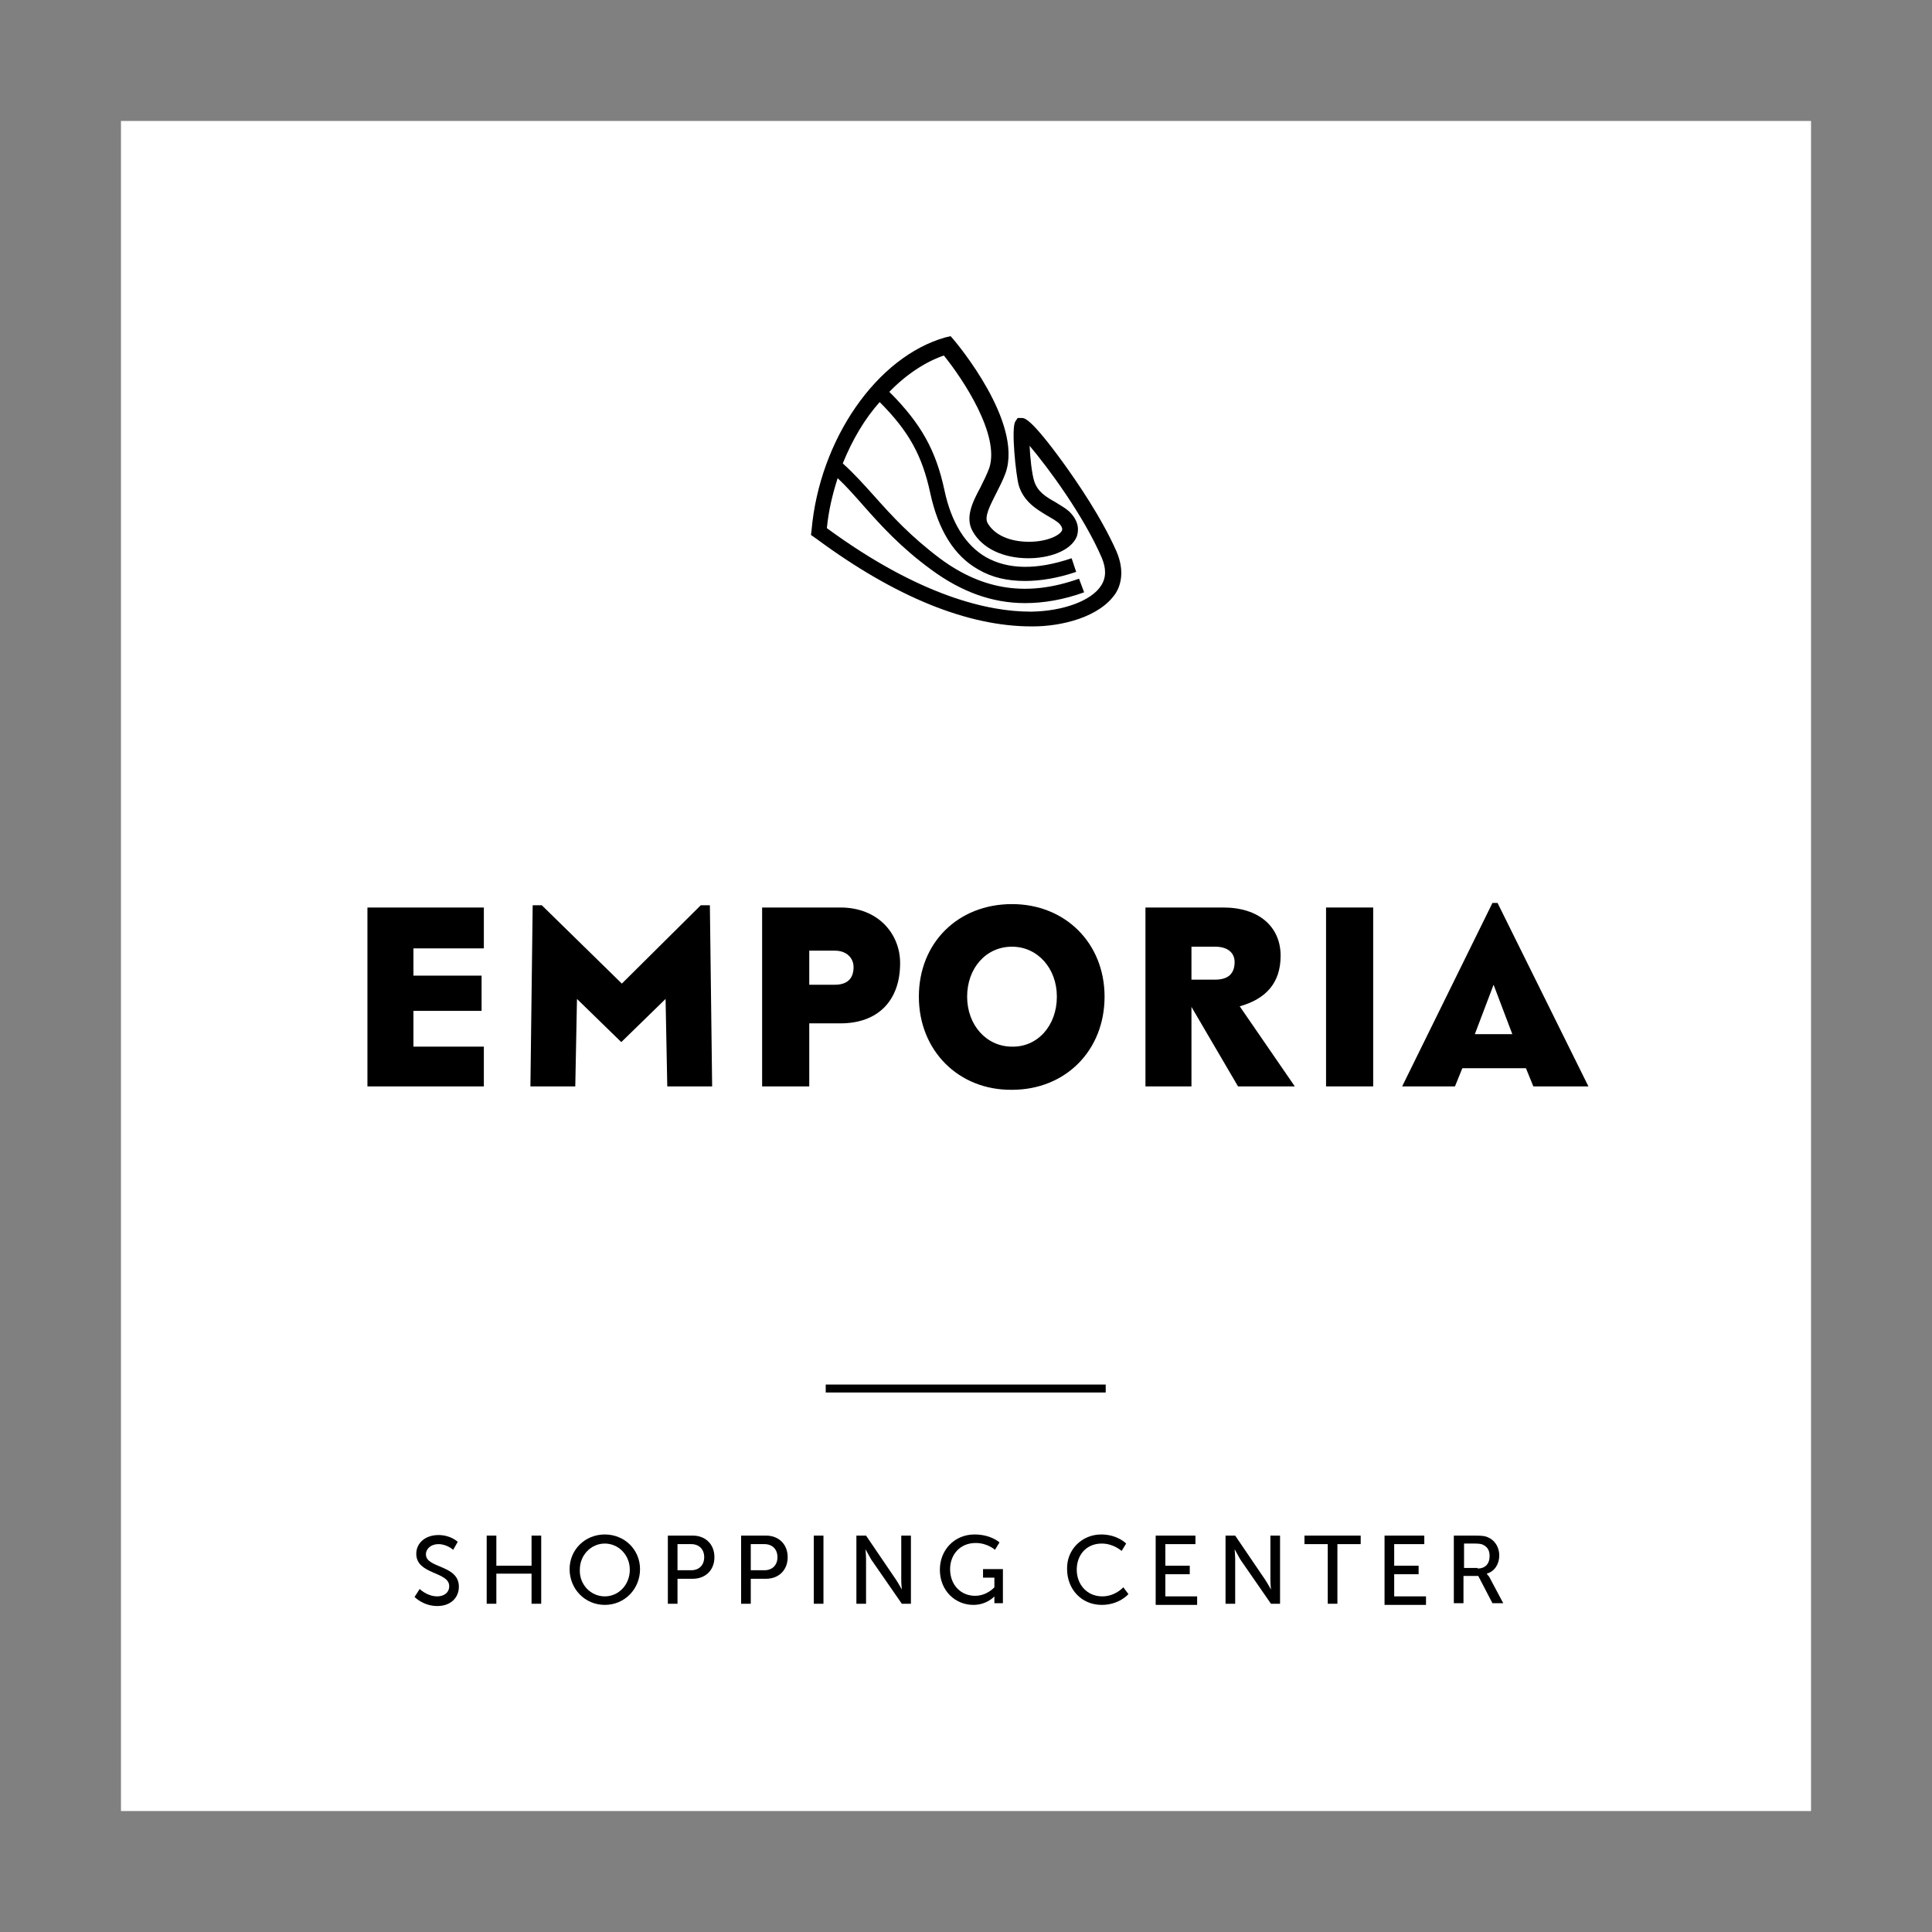
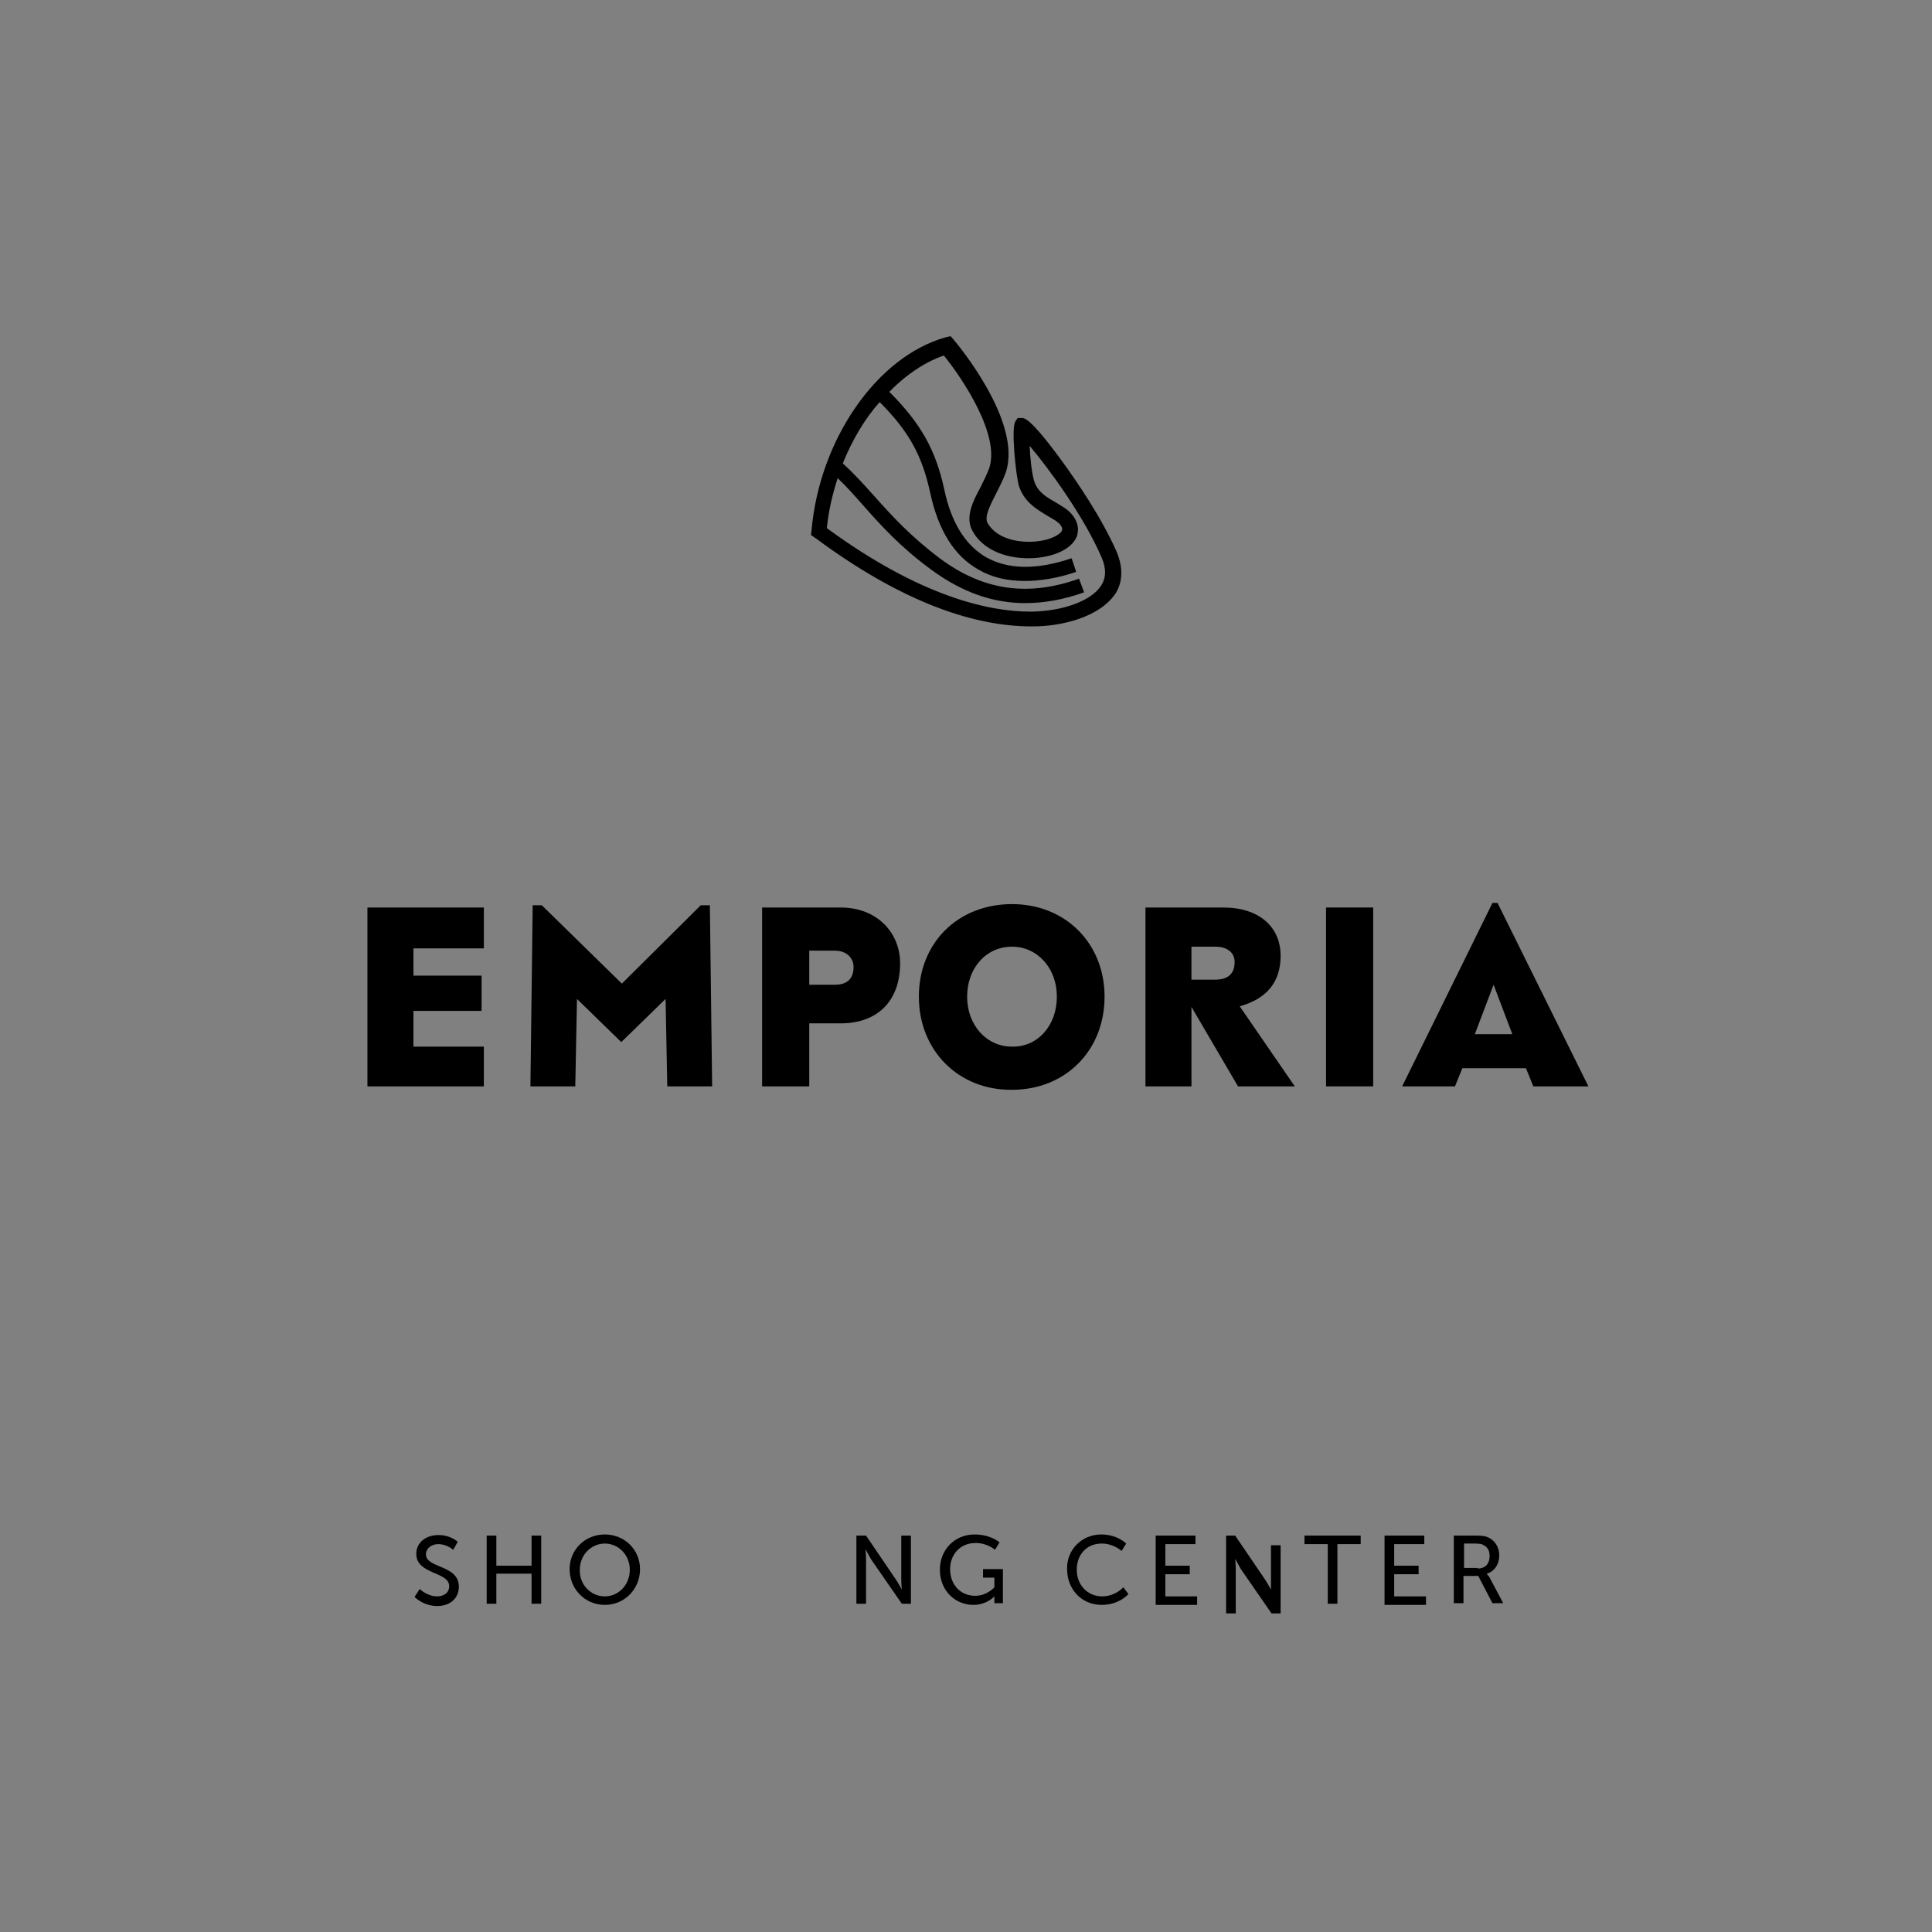
<svg xmlns="http://www.w3.org/2000/svg" x="0px" y="0px" viewBox="0 0 340.2 340.2" style="enable-background:new 0 0 340.2 340.2;" xml:space="preserve">
  <rect x="0" y="0" width="340.2" height="340.2" fill="#808080" stroke="none" />
  <style type="text/css"> .st0{fill:#FFFFFF;} .st1{fill:none;} </style>
  <g id="Fond">
-     <rect x="21.3" y="21.3" class="st0" width="297.6" height="297.6" />
    <rect class="st1" width="340.2" height="340.2" />
  </g>
  <g id="Typo_x2B_logo">
-     <rect x="145.4" y="243.8" width="49.3" height="1.4" />
    <g>
      <path d="M73.9,279.8c0,0,1.3,1.3,3.1,1.3c1.1,0,2.1-0.6,2.1-1.8c0-2.6-5.8-2-5.8-5.7c0-1.9,1.6-3.3,3.9-3.3c2.2,0,3.4,1.2,3.4,1.2 l-0.8,1.4c0,0-1.1-1-2.6-1c-1.3,0-2.2,0.8-2.2,1.8c0,2.5,5.8,1.8,5.8,5.7c0,1.9-1.4,3.4-3.8,3.4c-2.5,0-4-1.6-4-1.6L73.9,279.8z" />
      <path d="M85.7,270.4h1.7v5.3h6.2v-5.3h1.7v12h-1.7v-5.3h-6.2v5.3h-1.7V270.4z" />
      <path d="M106.5,270.2c3.5,0,6.2,2.7,6.2,6.1c0,3.5-2.7,6.3-6.2,6.3c-3.5,0-6.2-2.8-6.2-6.3C100.3,272.9,103,270.2,106.5,270.2z M106.5,281.1c2.4,0,4.4-2,4.4-4.7c0-2.6-2-4.6-4.4-4.6c-2.4,0-4.4,2-4.4,4.6C102,279,104,281.1,106.5,281.1z" />
-       <path d="M117.6,270.4h4.4c2.2,0,3.8,1.5,3.8,3.8c0,2.3-1.6,3.8-3.8,3.8h-2.7v4.4h-1.7V270.4z M121.7,276.5c1.4,0,2.3-0.9,2.3-2.3 c0-1.4-0.9-2.3-2.3-2.3h-2.4v4.6H121.7z" />
-       <path d="M130.5,270.4h4.4c2.2,0,3.8,1.5,3.8,3.8c0,2.3-1.6,3.8-3.8,3.8h-2.7v4.4h-1.7V270.4z M134.6,276.5c1.4,0,2.3-0.9,2.3-2.3 c0-1.4-0.9-2.3-2.3-2.3h-2.4v4.6H134.6z" />
-       <path d="M143.3,270.4h1.7v12h-1.7V270.4z" />
      <path d="M150.8,270.4h1.7l5.3,7.8c0.4,0.6,1,1.7,1,1.7h0c0,0-0.1-1.1-0.1-1.7v-7.8h1.7v12h-1.6l-5.4-7.8c-0.4-0.7-1-1.8-1-1.8h0 c0,0,0.1,1.1,0.1,1.8v7.8h-1.7V270.4z" />
      <path d="M171.6,270.2c2.9,0,4.4,1.4,4.4,1.4l-0.8,1.3c0,0-1.3-1.2-3.4-1.2c-2.8,0-4.5,2.1-4.5,4.6c0,2.8,1.9,4.7,4.4,4.7 c2.1,0,3.4-1.5,3.4-1.5v-1.7h-2v-1.5h3.5v6h-1.5v-0.7c0-0.3,0-0.5,0-0.5h0c0,0-1.3,1.5-3.7,1.5c-3.2,0-5.9-2.5-5.9-6.2 C165.5,272.9,168.1,270.2,171.6,270.2z" />
      <path d="M193.9,270.2c2.9,0,4.4,1.6,4.4,1.6l-0.8,1.3c0,0-1.4-1.3-3.5-1.3c-2.7,0-4.4,2-4.4,4.6c0,2.6,1.8,4.7,4.5,4.7 c2.3,0,3.7-1.6,3.7-1.6l0.9,1.2c0,0-1.6,1.9-4.7,1.9c-3.6,0-6.1-2.8-6.1-6.3C187.8,272.9,190.5,270.2,193.9,270.2z" />
      <path d="M203.5,270.4h7v1.5h-5.3v3.8h4.3v1.5h-4.3v3.9h5.6v1.5h-7.3V270.4z" />
-       <path d="M215.8,270.4h1.7l5.3,7.8c0.4,0.6,1,1.7,1,1.7h0c0,0-0.1-1.1-0.1-1.7v-7.8h1.7v12h-1.6l-5.4-7.8c-0.4-0.7-1-1.8-1-1.8h0 c0,0,0.1,1.1,0.1,1.8v7.8h-1.7V270.4z" />
+       <path d="M215.8,270.4h1.7l5.3,7.8c0.4,0.6,1,1.7,1,1.7h0v-7.8h1.7v12h-1.6l-5.4-7.8c-0.4-0.7-1-1.8-1-1.8h0 c0,0,0.1,1.1,0.1,1.8v7.8h-1.7V270.4z" />
      <path d="M233.8,271.9h-4.1v-1.5h9.9v1.5h-4.1v10.5h-1.7V271.9z" />
      <path d="M243.8,270.4h7v1.5h-5.3v3.8h4.3v1.5h-4.3v3.9h5.6v1.5h-7.3V270.4z" />
      <path d="M256.1,270.4h3.7c1.3,0,1.8,0.1,2.2,0.3c1.2,0.5,2,1.7,2,3.2c0,1.5-0.8,2.8-2.2,3.2v0c0,0,0.1,0.2,0.4,0.5l2.5,4.7h-1.9 l-2.5-4.8h-2.6v4.8h-1.7V270.4z M260.2,276.2c1.3,0,2.1-0.8,2.1-2.2c0-0.9-0.3-1.5-1-1.9c-0.3-0.2-0.7-0.3-1.6-0.3h-1.9v4.3H260.2 z" />
    </g>
    <g>
      <path d="M64.7,159.8h20.5v7.2H72.8v4.8h12v6.2h-12v6.3h12.4v7H64.7V159.8z" />
      <path d="M109.5,173.2l13.9-13.8h1.6l0.4,31.9h-7.9l-0.3-15.4l-7.8,7.6l-7.8-7.6l-0.3,15.4h-7.9l0.4-31.9h1.6L109.5,173.2z" />
      <path d="M134.2,159.8H148c6.6,0,10.5,4.6,10.5,9.8c0,6.6-3.9,10.6-10.5,10.6h-5.5v11.1h-8.3V159.8z M142.5,167.4v6h4.5 c2.1,0,3.3-1,3.3-3.1c0-1.6-1.2-2.9-3.3-2.9H142.5z" />
      <path d="M161.8,175.5c0-9.5,6.9-16.3,16.4-16.3c9.4,0,16.3,6.9,16.3,16.3c0,9.5-6.9,16.4-16.3,16.4 C168.8,192,161.8,185,161.8,175.5z M186.1,175.5c0-5-3.4-8.8-7.9-8.8c-4.6,0-7.9,3.8-7.9,8.8c0,5,3.4,8.8,7.9,8.8 C182.7,184.4,186.1,180.6,186.1,175.5z" />
      <path d="M201.7,159.8h13.7c6.3,0,10.1,3.4,10.1,8.5c0,4.8-2.6,7.6-7.2,8.9l9.7,14.1h-10l-8.2-14v14h-8.1V159.8z M209.8,166.7v5.8 h4.2c2.2,0,3.4-1,3.4-3.1c0-1.6-1.2-2.7-3.4-2.7H209.8z" />
      <path d="M233.5,159.8h8.3v31.5h-8.3V159.8z" />
      <path d="M262.8,159h0.9l16,32.3h-9.7l-1.3-3.2h-11.2l-1.3,3.2h-9.3L262.8,159z M266.3,182.1l-3.3-8.7l-3.3,8.7H266.3z" />
    </g>
    <path d="M196.6,97.1c-2.7-6.1-7-12.3-9.3-15.5c-5.8-8-6.9-8-7.4-8l-0.7,0l-0.4,0.6c-0.8,1.1,0.1,9.6,0.6,11.3 c0.9,2.9,3.2,4.2,5,5.3c0.7,0.4,1.4,0.8,1.9,1.2c0.4,0.3,0.9,1,0.7,1.4c-0.3,0.8-2.5,2-5.8,2c-3.4,0-6.1-1.2-7.3-3.3 c-0.6-1.1,0.4-3,1.4-5c0.6-1.2,1.3-2.5,1.8-3.9c3-8.9-8.6-22.7-9.1-23.3l-0.6-0.7l-0.9,0.2c-12.1,3.4-22.2,18-23.6,34l-0.1,0.8 l1,0.7c13.8,10.2,26.6,15.4,37.8,15.4l0.3,0c5,0,11.8-1.6,14.6-5.9C197.3,103.1,198.1,100.6,196.6,97.1z M193.9,103.1 c-1.7,2.7-6.7,4.5-12.2,4.6l-0.3,0c-7.2,0-19.3-2.6-35.8-14.7c0.3-3.1,1-6,1.9-8.8c1.6,1.5,3,3.1,4.5,4.8 c3.1,3.5,6.6,7.4,12.1,11.4c5.2,3.8,10.6,5.8,16.4,5.8c3.3,0,6.8-0.6,10.4-1.9l-0.9-2.4c-9,3.2-16.8,2.1-24.4-3.5 c-5.2-3.9-8.5-7.5-11.7-11.1c-1.8-2-3.5-3.9-5.5-5.7c1.7-4.2,3.9-7.9,6.5-10.8c5.2,5.2,7.5,9.5,8.9,16c1.4,6.5,4.2,11.1,8.5,13.5 c2.4,1.4,5.1,2,8.2,2c2.7,0,5.8-0.5,9-1.6l-0.8-2.4c-6.2,2.1-11.2,2-15.1-0.2c-3.6-2.1-6.1-6.1-7.3-11.8c-1.5-7-4.1-11.7-9.7-17.3 c3-3.1,6.4-5.3,9.6-6.4c3.4,4.2,9.9,14,8,19.8c-0.4,1.1-1,2.3-1.6,3.5c-1.4,2.6-2.7,5.3-1.3,7.7c1.7,3,5.4,4.7,9.8,4.7 c3.5,0,7.4-1.2,8.5-3.8c0.3-0.9,0.6-2.6-1.4-4.5c-0.7-0.6-1.6-1.1-2.4-1.6c-1.6-0.9-3.1-1.8-3.7-3.7c-0.4-1.3-0.7-4-0.8-6.2 c3.3,3.9,9.5,12.3,12.7,19.7C194.8,100.1,194.8,101.7,193.9,103.1z" />
  </g>
</svg>